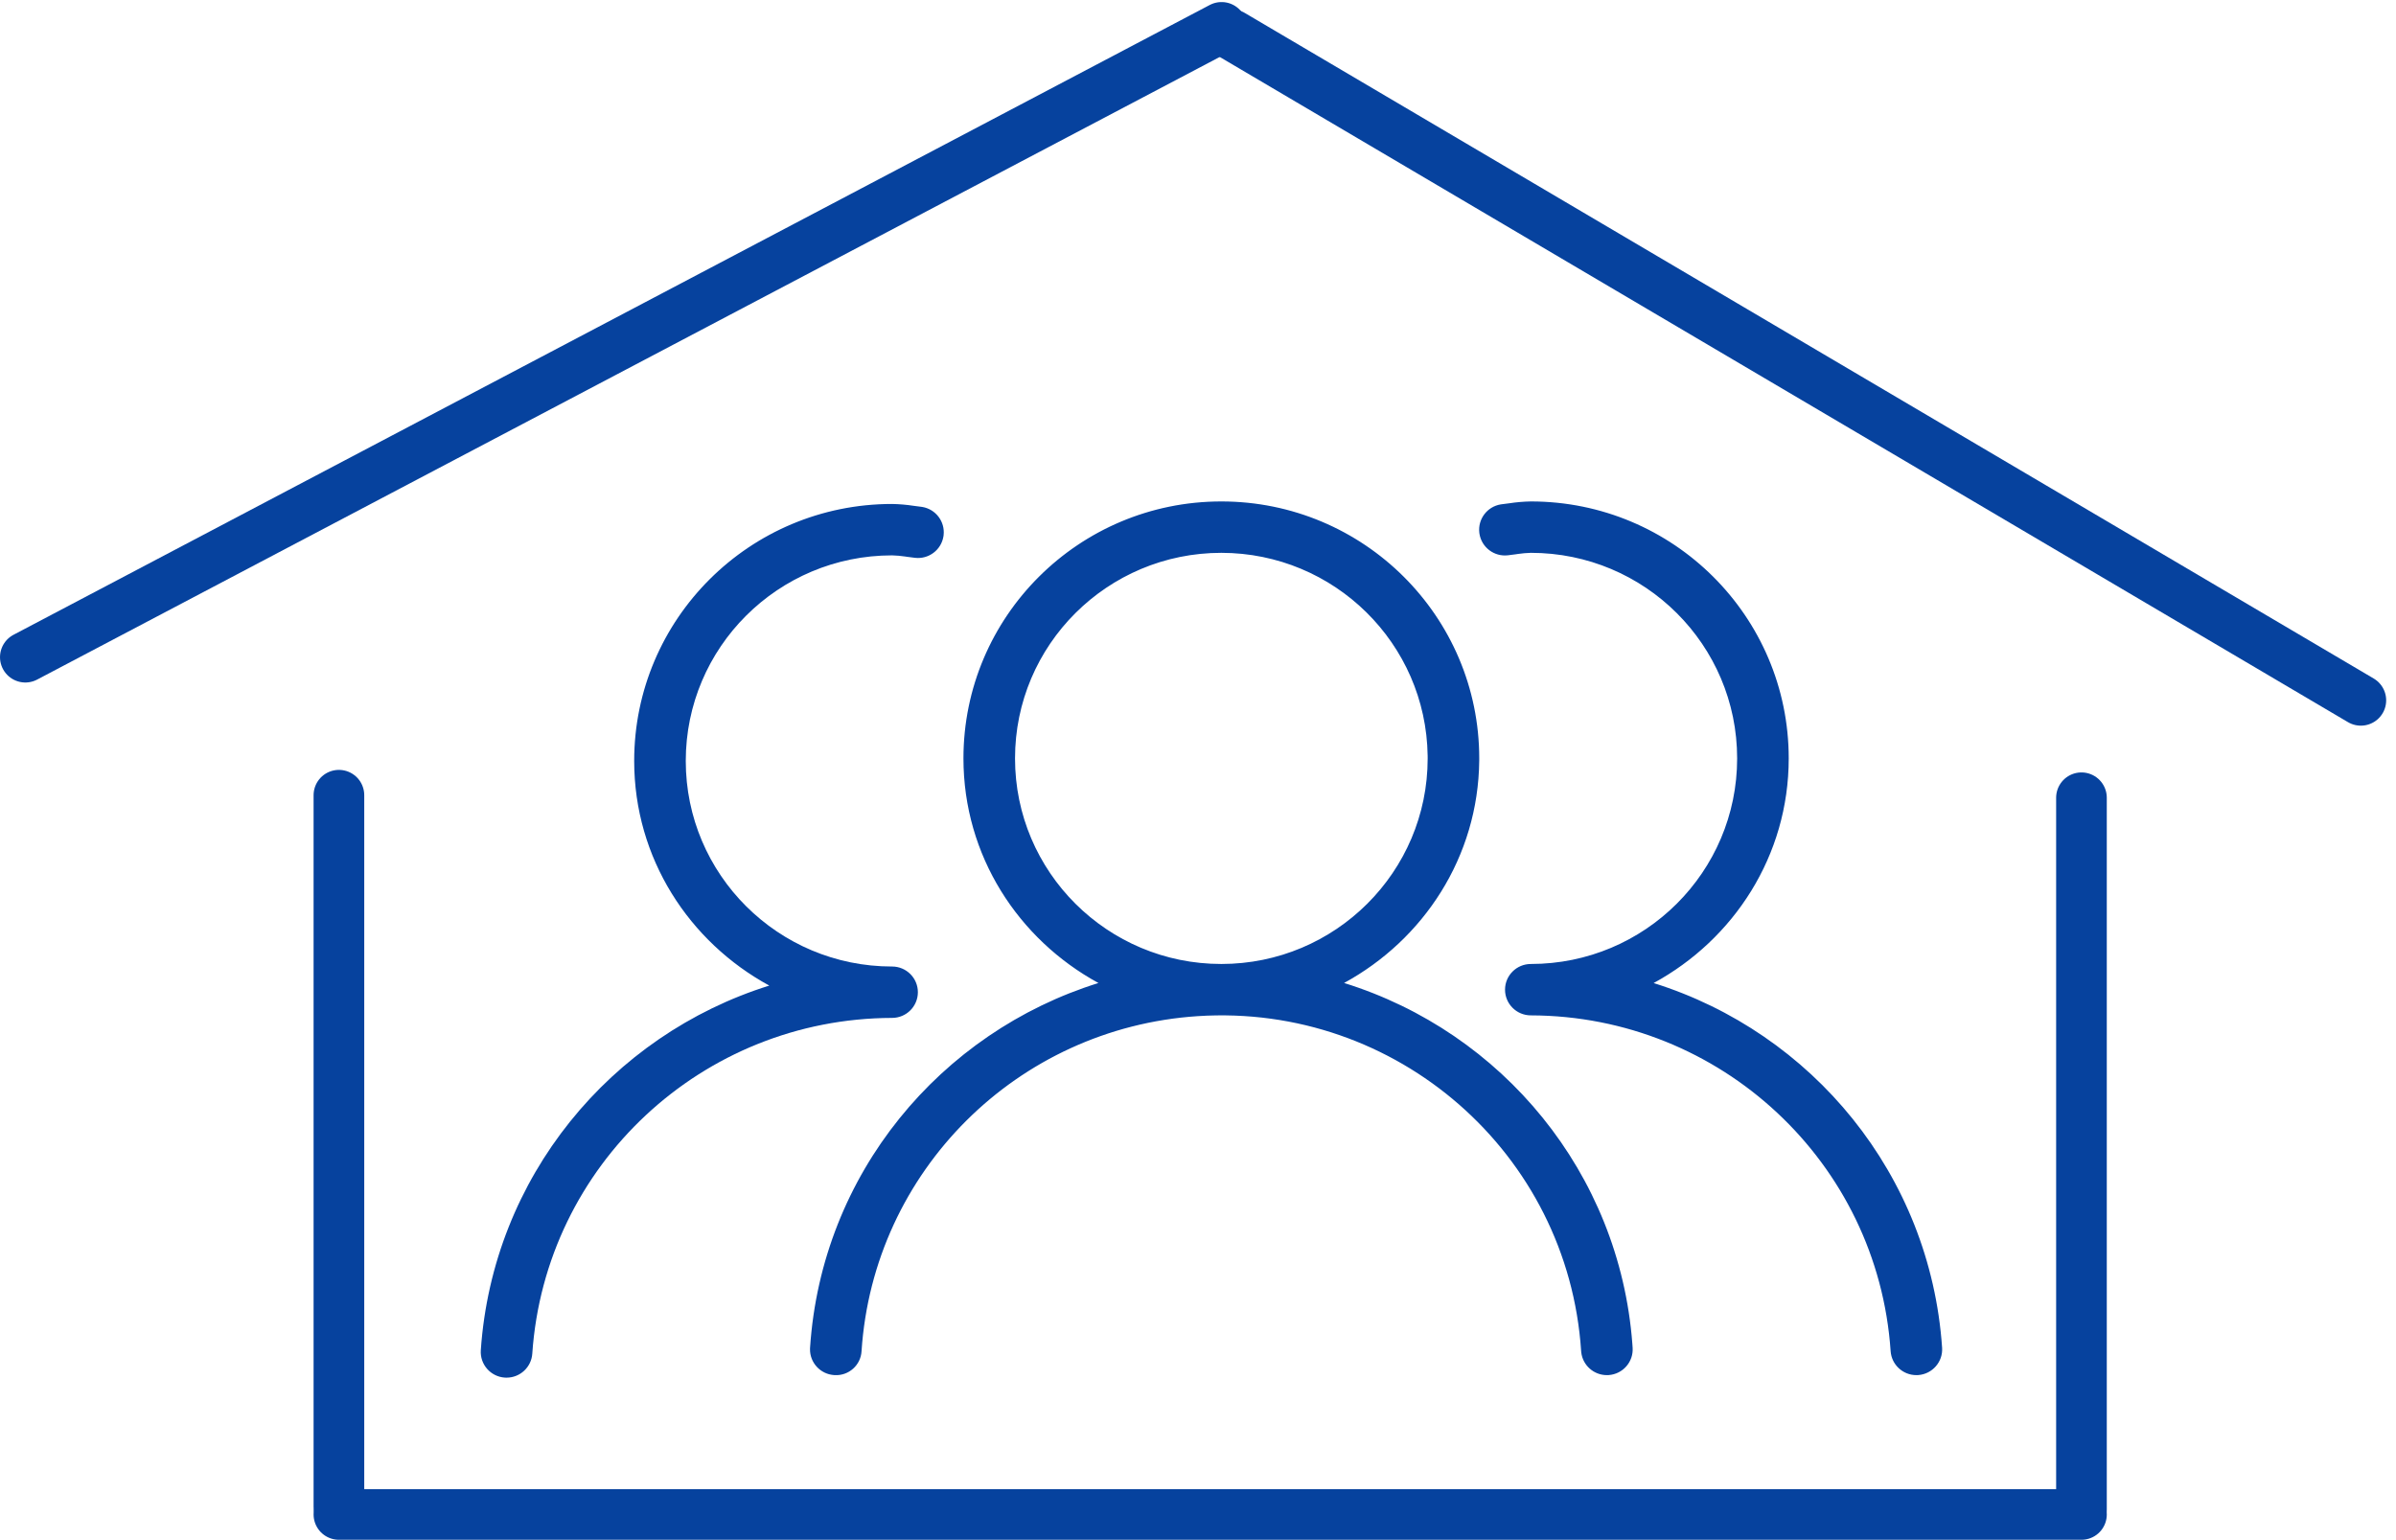
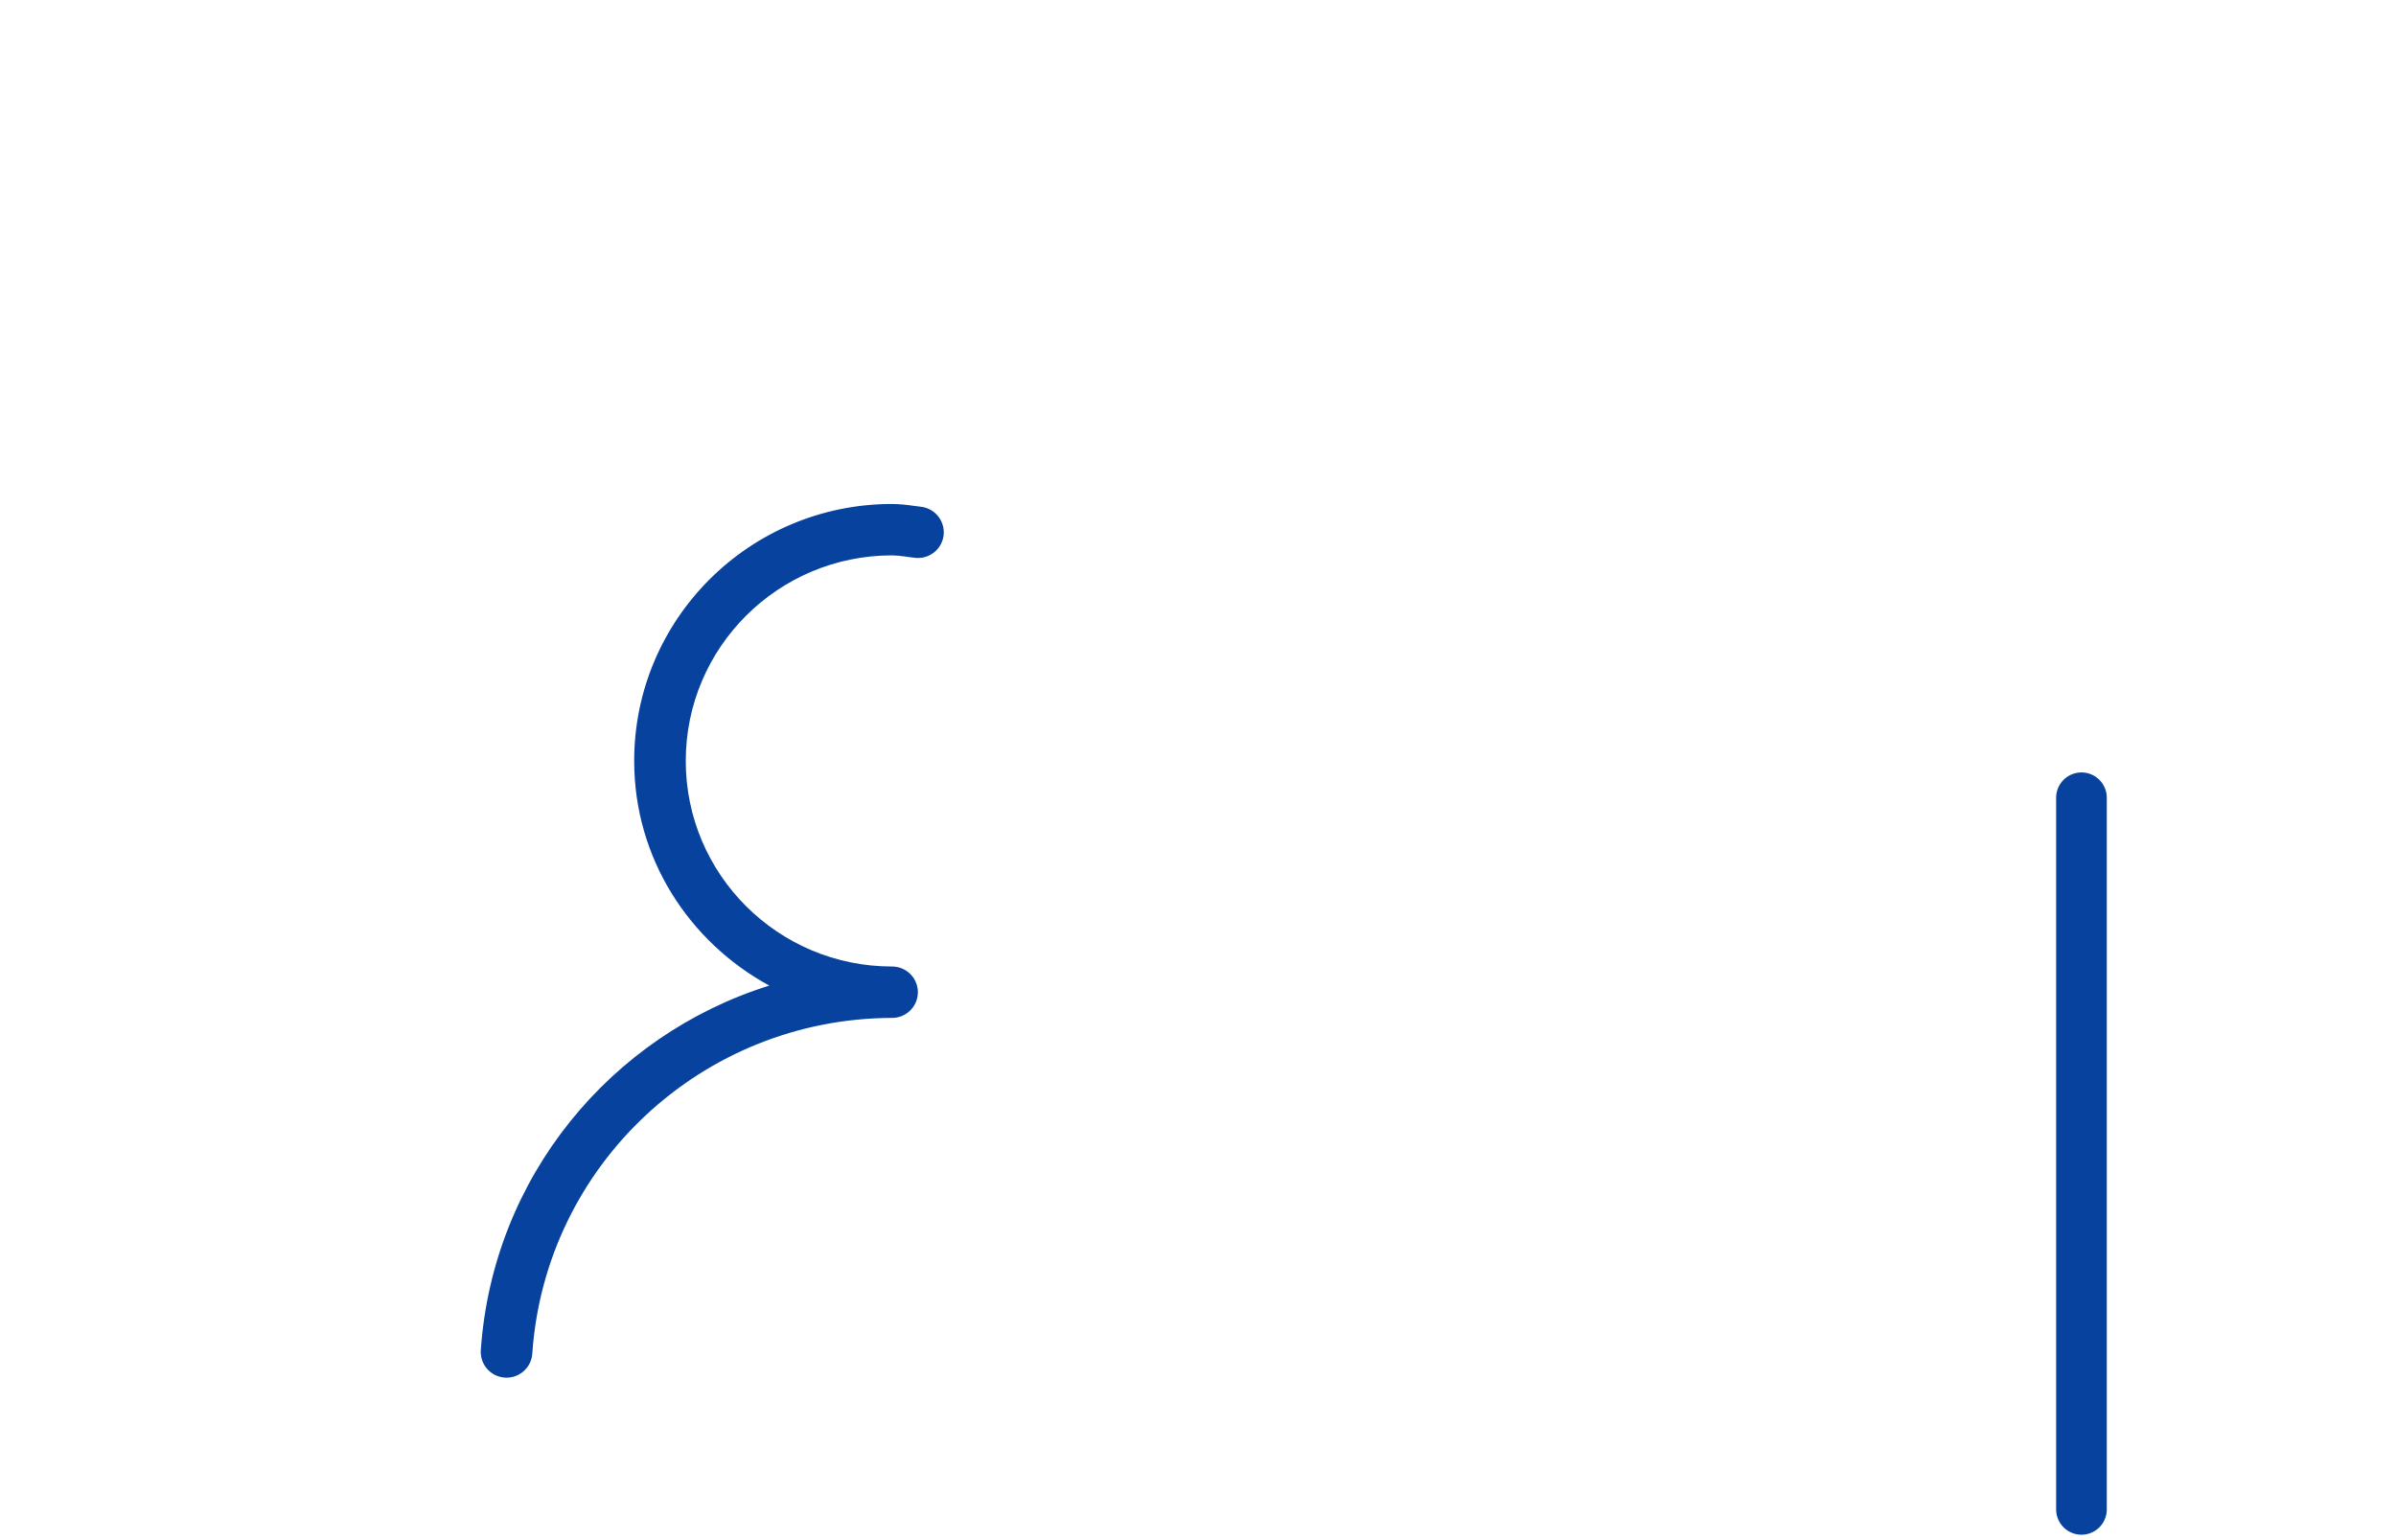
<svg xmlns="http://www.w3.org/2000/svg" width="946" height="608" viewBox="0 0 946 608" fill="none">
-   <path d="M482.218 198.5C538.179 198.5 583.542 243.706 583.542 299.467L583.537 300.361C583.16 338.212 561.657 370.696 530.435 387.702L529.396 388.269L530.525 388.619C592.797 407.972 638.898 463.415 643.988 530.61L644.102 532.2C644.454 537.515 640.418 542.112 635.08 542.469L635.072 542.47C634.857 542.488 634.658 542.486 634.438 542.486C629.499 542.483 625.382 538.788 624.817 533.952L624.774 533.481C619.612 455.024 551.601 395.595 472.87 400.739C401.335 405.413 344.353 462.195 339.661 533.482V533.488C339.378 538.738 334.877 542.768 329.604 542.486H329.605C329.525 542.482 329.443 542.476 329.358 542.47L329.354 542.469C324.184 542.123 320.235 537.799 320.313 532.696L320.334 532.2C324.858 463.619 371.736 408 433.84 388.628L434.967 388.276L433.93 387.711C402.472 370.571 380.893 337.699 380.893 299.467C380.893 243.706 426.256 198.5 482.218 198.5ZM604.414 198.5C660.372 198.504 705.732 243.708 705.732 299.467C705.732 337.715 684.136 370.598 652.655 387.732L651.619 388.296L652.745 388.648C715.094 408.163 761.628 464.041 766.291 532.201C766.643 537.516 762.607 542.112 757.271 542.469L757.262 542.47C757.047 542.488 756.848 542.486 756.627 542.486C751.529 542.482 747.308 538.546 746.964 533.481V533.48C741.866 458.714 679.608 400.611 604.408 400.434H604.407C599.059 400.434 594.725 396.113 594.725 390.787C594.725 385.462 599.059 381.141 604.407 381.141C649.671 381.141 686.367 344.576 686.367 299.467C686.367 254.358 649.671 217.793 604.407 217.793H604.4L604.393 217.794C602.67 217.843 600.953 217.992 599.249 218.241L598.52 218.354L595.301 218.768C590.151 219.361 585.481 215.816 584.635 210.781L584.565 210.29C583.97 205.163 587.525 200.508 592.58 199.665L593.074 199.596L593.149 199.587L593.155 199.586L595.92 199.229L595.932 199.228C598.739 198.795 601.574 198.552 604.414 198.5ZM482.218 217.793C436.954 217.793 400.258 254.358 400.258 299.467C400.258 344.576 436.954 381.141 482.218 381.141C527.482 381.141 564.178 344.576 564.178 299.467L564.17 298.411C563.559 253.807 527.109 217.837 482.218 217.793Z" fill="#06429E" stroke="#06429E" />
  <path d="M352.211 199.5C296.253 199.504 250.893 244.708 250.893 300.467C250.893 338.715 272.489 371.598 303.97 388.732L305.006 389.296L303.88 389.648C241.531 409.163 194.997 465.041 190.334 533.201C189.982 538.516 194.018 543.112 199.354 543.469L199.363 543.47C199.578 543.488 199.777 543.486 199.998 543.486C205.096 543.482 209.317 539.546 209.661 534.481V534.48C214.759 459.714 277.017 401.611 352.217 401.434H352.218C357.567 401.434 361.9 397.113 361.9 391.787C361.9 386.462 357.566 382.141 352.218 382.141C306.954 382.141 270.258 345.576 270.258 300.467C270.258 255.358 306.954 218.793 352.218 218.793H352.225L352.232 218.794C353.955 218.843 355.672 218.992 357.376 219.241L358.105 219.354L361.324 219.768C366.474 220.361 371.144 216.816 371.99 211.781L372.06 211.29C372.655 206.163 369.1 201.508 364.045 200.665L363.551 200.596L363.477 200.587L363.47 200.586L360.705 200.229L360.693 200.228C357.886 199.795 355.052 199.552 352.211 199.5Z" fill="#06429E" stroke="#06429E" />
-   <line x1="133.812" y1="314" x2="133.812" y2="595" stroke="#06429E" stroke-width="20" stroke-linecap="round" />
  <line x1="821.812" y1="315" x2="821.812" y2="596" stroke="#06429E" stroke-width="20" stroke-linecap="round" />
-   <line x1="821.812" y1="598" x2="133.812" y2="598" stroke="#06429E" stroke-width="20" stroke-linecap="round" />
-   <line x1="10.002" y1="259.493" x2="482.305" y2="10.811" stroke="#06429E" stroke-width="20" stroke-linecap="round" />
-   <line x1="932.119" y1="276.535" x2="486.347" y2="13.693" stroke="#06429E" stroke-width="20" stroke-linecap="round" />
</svg>